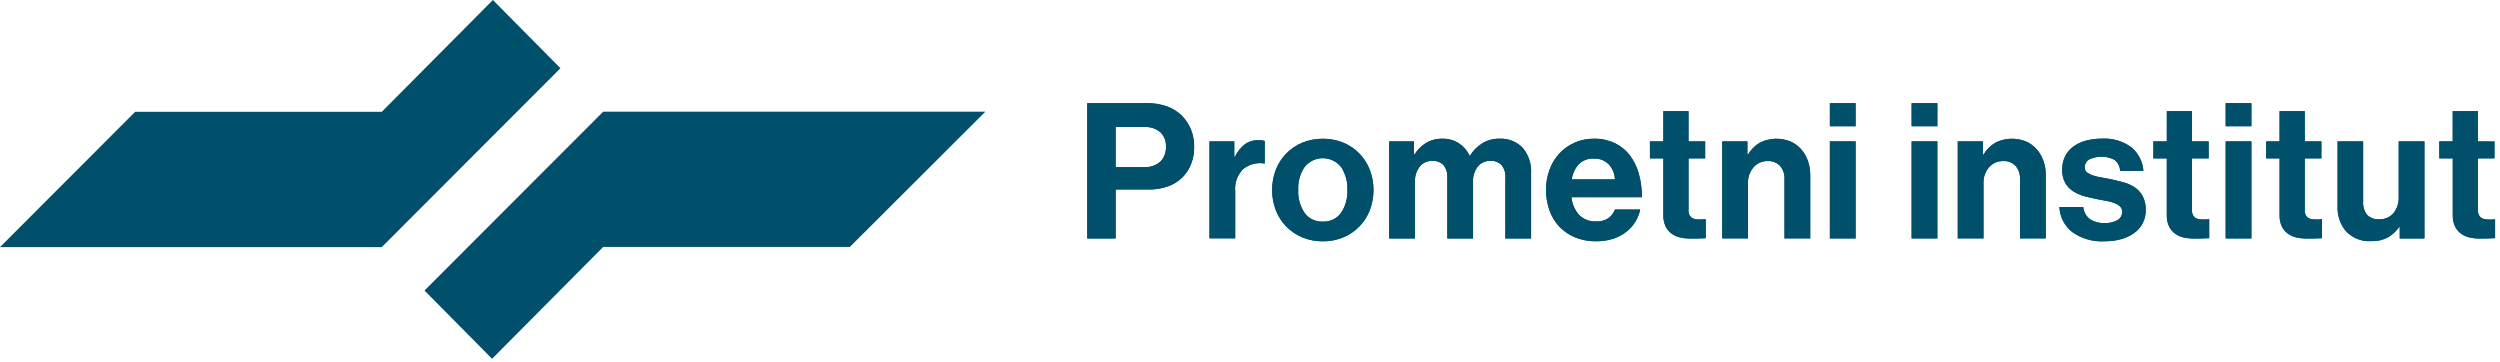
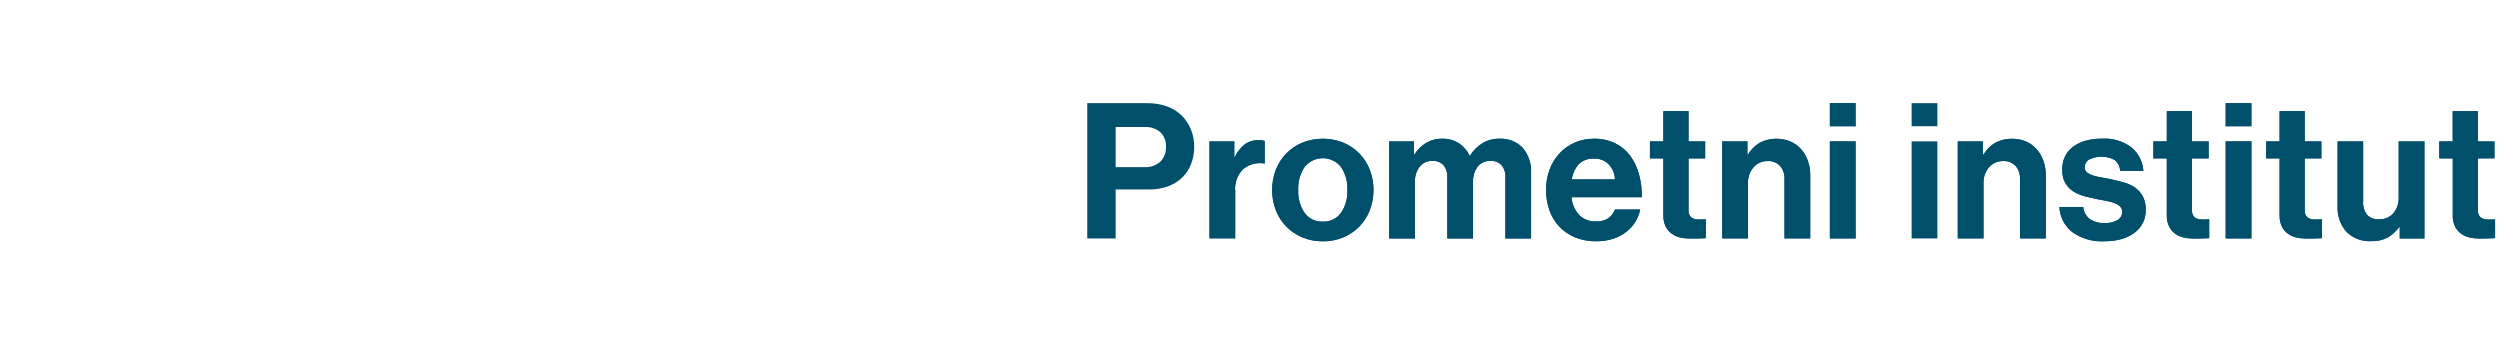
<svg xmlns="http://www.w3.org/2000/svg" width="200" height="29" viewBox="0 0 200 29" fill="none">
  <g clip-path="url(#clip0_167_2276)">
-     <path d="M48.253 8.936L33.96 23.243L39.365 28.703L48.253 19.757H67.985L78.827 8.936H48.253ZM39.431 0L30.542 8.946H10.811L0 19.769H30.542L44.835 5.46L39.431 0Z" fill="#00506B" />
    <mask id="mask0_167_2276" style="mask-type:luminance" maskUnits="userSpaceOnUse" x="0" y="3" width="200" height="29">
      <path d="M199.607 3H0V31.703H199.607V3Z" fill="white" />
    </mask>
    <g mask="url(#mask0_167_2276)">
      <path d="M89.251 13.369H91.521C91.757 13.386 91.995 13.356 92.219 13.281C92.444 13.206 92.652 13.086 92.83 12.93C92.982 12.775 93.1 12.59 93.176 12.387C93.253 12.184 93.287 11.967 93.277 11.75C93.292 11.532 93.259 11.313 93.18 11.109C93.102 10.905 92.979 10.721 92.822 10.569C92.465 10.278 92.011 10.132 91.551 10.161H89.251V13.369ZM86.98 8.253H91.732C92.294 8.241 92.853 8.331 93.383 8.518C93.825 8.681 94.228 8.937 94.563 9.268C94.867 9.583 95.109 9.952 95.275 10.357C95.451 10.795 95.539 11.263 95.533 11.735C95.54 12.213 95.455 12.689 95.283 13.135C95.125 13.54 94.882 13.906 94.571 14.209C94.246 14.52 93.859 14.759 93.435 14.909C92.947 15.082 92.433 15.167 91.915 15.159H89.251V19.079H86.98V8.253Z" fill="#00506B" />
      <path d="M98.743 12.551H98.789C98.975 12.164 99.243 11.823 99.575 11.551C99.9 11.318 100.294 11.199 100.694 11.214C100.858 11.207 101.021 11.228 101.178 11.275V13.075H101.132C100.839 13.028 100.54 13.043 100.253 13.118C99.967 13.194 99.699 13.328 99.467 13.513C99.233 13.741 99.053 14.018 98.941 14.324C98.828 14.63 98.786 14.958 98.816 15.283V19.068H96.758V11.314H98.743V12.551Z" fill="#00506B" />
      <path d="M105.824 17.728C106.106 17.743 106.388 17.686 106.643 17.564C106.898 17.442 107.118 17.258 107.284 17.028C107.645 16.488 107.823 15.845 107.791 15.196C107.821 14.545 107.644 13.901 107.284 13.358C107.109 13.139 106.887 12.961 106.634 12.839C106.382 12.717 106.105 12.654 105.824 12.654C105.543 12.654 105.266 12.717 105.013 12.839C104.761 12.961 104.539 13.139 104.364 13.358C104.004 13.901 103.826 14.545 103.857 15.196C103.825 15.845 104.003 16.488 104.364 17.028C104.529 17.258 104.75 17.442 105.005 17.564C105.26 17.686 105.541 17.743 105.824 17.728ZM105.824 19.303C105.258 19.311 104.697 19.203 104.175 18.985C103.695 18.784 103.26 18.488 102.897 18.115C102.534 17.742 102.25 17.299 102.063 16.813C101.67 15.774 101.67 14.628 102.063 13.589C102.25 13.103 102.534 12.66 102.897 12.287C103.26 11.913 103.694 11.617 104.175 11.416C105.234 10.992 106.416 10.992 107.475 11.416C107.955 11.617 108.389 11.913 108.752 12.286C109.114 12.658 109.398 13.101 109.585 13.586C109.978 14.625 109.978 15.771 109.585 16.81C109.398 17.297 109.115 17.74 108.752 18.114C108.389 18.488 107.954 18.785 107.473 18.986C106.951 19.204 106.39 19.312 105.824 19.304" fill="#00506B" />
      <path d="M111.137 11.311H113.12V12.355H113.166C113.386 11.994 113.686 11.688 114.043 11.462C114.456 11.208 114.935 11.082 115.42 11.098C115.881 11.089 116.334 11.219 116.72 11.47C117.09 11.714 117.383 12.058 117.567 12.461H117.597C117.843 12.053 118.183 11.711 118.588 11.461C118.992 11.217 119.456 11.091 119.928 11.097C120.278 11.075 120.628 11.13 120.954 11.257C121.281 11.383 121.576 11.579 121.82 11.831C122.29 12.396 122.528 13.118 122.486 13.852V19.076H120.43V14.201C120.457 13.84 120.346 13.483 120.12 13.201C120.004 13.086 119.866 12.997 119.713 12.94C119.561 12.883 119.398 12.859 119.235 12.869C119.04 12.86 118.846 12.898 118.669 12.978C118.491 13.058 118.335 13.179 118.213 13.331C117.951 13.687 117.82 14.123 117.843 14.564V19.076H115.784V14.201C115.812 13.84 115.701 13.483 115.474 13.201C115.358 13.086 115.22 12.997 115.067 12.94C114.915 12.883 114.752 12.859 114.589 12.869C114.396 12.862 114.203 12.9 114.027 12.98C113.851 13.06 113.696 13.181 113.575 13.331C113.308 13.685 113.174 14.121 113.197 14.564V19.076H111.137V11.311Z" fill="#00506B" />
      <path d="M127.543 12.686C127.316 12.67 127.089 12.701 126.875 12.778C126.662 12.855 126.466 12.976 126.302 13.132C125.999 13.474 125.804 13.898 125.743 14.35H129.194C129.182 13.903 129.007 13.476 128.702 13.15C128.552 12.996 128.371 12.876 128.171 12.796C127.972 12.717 127.758 12.68 127.543 12.688M127.71 19.302C127.122 19.313 126.537 19.205 125.992 18.984C125.514 18.787 125.083 18.49 124.729 18.113C124.381 17.736 124.115 17.29 123.949 16.804C123.77 16.283 123.68 15.736 123.684 15.185C123.68 14.635 123.775 14.089 123.964 13.572C124.138 13.093 124.405 12.654 124.75 12.279C125.103 11.9 125.532 11.599 126.008 11.396C126.484 11.192 126.998 11.091 127.516 11.098C128.085 11.086 128.649 11.203 129.167 11.44C129.637 11.662 130.048 11.991 130.367 12.401C130.703 12.842 130.952 13.343 131.101 13.877C131.274 14.495 131.358 15.135 131.351 15.777H125.716C125.763 16.305 125.978 16.803 126.33 17.199C126.509 17.376 126.724 17.513 126.96 17.602C127.196 17.691 127.447 17.729 127.699 17.714C128.041 17.732 128.38 17.641 128.668 17.456C128.911 17.284 129.097 17.041 129.199 16.761H131.216C131.145 17.106 131.014 17.436 130.831 17.736C130.64 18.048 130.393 18.322 130.104 18.546C129.787 18.789 129.432 18.976 129.052 19.099C128.617 19.239 128.162 19.307 127.705 19.299" fill="#00506B" />
      <path d="M131.994 11.31H133.068V8.888H135.081V11.31H136.413V12.671H135.081V16.788C135.069 16.898 135.082 17.009 135.118 17.113C135.155 17.216 135.215 17.311 135.294 17.388C135.456 17.506 135.653 17.565 135.853 17.555H136.247C136.318 17.555 136.389 17.55 136.46 17.539V19.053C136.35 19.064 136.239 19.069 136.128 19.069C136.016 19.078 135.88 19.083 135.719 19.083H135.174C134.922 19.084 134.67 19.056 134.424 19C134.182 18.947 133.953 18.847 133.75 18.705C133.542 18.556 133.373 18.359 133.258 18.13C133.123 17.846 133.058 17.535 133.069 17.221V12.671H131.995L131.994 11.31Z" fill="#00506B" />
      <path d="M139.79 12.37H139.836C140.066 11.978 140.392 11.65 140.783 11.417C141.161 11.226 141.575 11.118 141.998 11.101C142.421 11.084 142.843 11.157 143.235 11.317C143.555 11.457 143.841 11.664 144.075 11.923C144.313 12.19 144.498 12.501 144.619 12.838C144.755 13.211 144.823 13.607 144.819 14.004V19.074H142.76V14.308C142.777 13.934 142.653 13.566 142.412 13.279C142.285 13.144 142.129 13.039 141.956 12.97C141.783 12.902 141.597 12.873 141.412 12.885C141.2 12.88 140.989 12.921 140.794 13.006C140.6 13.091 140.426 13.218 140.286 13.377C139.977 13.736 139.817 14.199 139.839 14.672V19.072H137.78V11.31H139.793L139.79 12.37Z" fill="#00506B" />
      <path d="M146.389 11.31H148.448V19.075H146.389V11.31ZM146.389 8.253H148.448V10.099H146.389V8.253Z" fill="#00506B" />
-       <path d="M152.93 11.31H154.989V19.075H152.93V11.31ZM152.93 8.253H154.989V10.099H152.93V8.253Z" fill="#00506B" />
      <path d="M158.633 12.37H158.679C158.909 11.978 159.235 11.65 159.626 11.417C160.003 11.226 160.418 11.118 160.841 11.101C161.263 11.084 161.685 11.157 162.077 11.317C162.397 11.457 162.684 11.664 162.918 11.923C163.156 12.19 163.341 12.501 163.462 12.838C163.598 13.212 163.666 13.607 163.662 14.004V19.074H161.6V14.308C161.617 13.934 161.493 13.566 161.252 13.279C161.124 13.144 160.969 13.039 160.796 12.97C160.623 12.902 160.437 12.873 160.252 12.885C160.04 12.88 159.829 12.921 159.634 13.006C159.44 13.091 159.266 13.218 159.126 13.377C158.817 13.736 158.657 14.199 158.679 14.672V19.072H156.62V11.31H158.633V12.37Z" fill="#00506B" />
      <path d="M168.384 19.303C167.451 19.362 166.526 19.097 165.765 18.553C165.464 18.312 165.218 18.01 165.043 17.667C164.868 17.324 164.769 16.947 164.751 16.562H166.658C166.676 16.756 166.734 16.944 166.829 17.113C166.924 17.283 167.055 17.43 167.211 17.546C167.553 17.759 167.951 17.864 168.354 17.846C168.72 17.867 169.085 17.784 169.406 17.605C169.52 17.539 169.614 17.443 169.679 17.329C169.744 17.214 169.777 17.085 169.776 16.953C169.779 16.872 169.766 16.791 169.736 16.715C169.706 16.64 169.661 16.571 169.603 16.514C169.471 16.395 169.316 16.302 169.148 16.243C168.937 16.166 168.719 16.107 168.497 16.068C168.249 16.022 167.997 15.975 167.733 15.925C167.38 15.854 167.039 15.774 166.711 15.683C166.399 15.599 166.103 15.466 165.834 15.289C165.577 15.119 165.365 14.891 165.213 14.623C165.044 14.302 164.963 13.942 164.978 13.579C164.968 13.198 165.05 12.821 165.219 12.479C165.38 12.172 165.611 11.908 165.893 11.707C166.197 11.492 166.539 11.335 166.9 11.245C167.305 11.14 167.722 11.089 168.141 11.092C168.991 11.037 169.833 11.285 170.518 11.792C170.794 12.025 171.021 12.311 171.185 12.634C171.349 12.956 171.446 13.308 171.471 13.669H169.609C169.604 13.497 169.561 13.328 169.482 13.175C169.404 13.022 169.292 12.888 169.155 12.784C168.844 12.625 168.501 12.539 168.152 12.534C167.803 12.529 167.457 12.604 167.142 12.753C167.028 12.816 166.934 12.91 166.87 13.024C166.806 13.138 166.775 13.267 166.78 13.397C166.776 13.473 166.791 13.549 166.822 13.619C166.854 13.688 166.901 13.749 166.961 13.797C167.105 13.904 167.266 13.986 167.438 14.038C167.66 14.111 167.888 14.164 168.119 14.197C168.376 14.239 168.64 14.288 168.919 14.348C169.241 14.42 169.566 14.501 169.894 14.59C170.209 14.675 170.507 14.81 170.779 14.99C171.044 15.169 171.262 15.409 171.415 15.69C171.589 16.034 171.673 16.417 171.658 16.802C171.666 17.159 171.587 17.512 171.427 17.832C171.267 18.151 171.032 18.427 170.741 18.634C170.43 18.857 170.081 19.024 169.712 19.126C169.281 19.247 168.835 19.306 168.387 19.301" fill="#00506B" />
      <path d="M172.271 11.31H173.345V8.888H175.358V11.31H176.69V12.671H175.358V16.788C175.346 16.898 175.358 17.009 175.395 17.112C175.432 17.216 175.492 17.311 175.57 17.388C175.732 17.506 175.929 17.565 176.129 17.555H176.523C176.594 17.555 176.665 17.55 176.735 17.539V19.053C176.625 19.064 176.514 19.069 176.403 19.069C176.291 19.078 176.155 19.083 175.994 19.083H175.449C175.197 19.084 174.945 19.056 174.699 19C174.457 18.947 174.228 18.847 174.025 18.705C173.817 18.556 173.648 18.359 173.533 18.13C173.398 17.846 173.334 17.535 173.344 17.221V12.671H172.27L172.271 11.31Z" fill="#00506B" />
      <path d="M178.053 11.31H180.112V19.075H178.053V11.31ZM178.053 8.253H180.112V10.099H178.053V8.253Z" fill="#00506B" />
      <path d="M181.292 11.31H182.366V8.888H184.379V11.31H185.711V12.671H184.379V16.788C184.367 16.898 184.38 17.009 184.417 17.113C184.453 17.216 184.513 17.311 184.592 17.388C184.754 17.506 184.951 17.565 185.151 17.555H185.545C185.616 17.555 185.687 17.55 185.758 17.539V19.053C185.648 19.064 185.537 19.069 185.426 19.069C185.314 19.078 185.178 19.083 185.017 19.083H184.472C184.22 19.084 183.968 19.056 183.722 19C183.48 18.947 183.251 18.847 183.048 18.705C182.84 18.556 182.671 18.359 182.556 18.13C182.421 17.846 182.357 17.535 182.367 17.221V12.671H181.293L181.292 11.31Z" fill="#00506B" />
      <path d="M191.978 19.075V18.166H191.932C191.691 18.5 191.385 18.78 191.032 18.991C190.624 19.206 190.167 19.309 189.707 19.291C189.339 19.315 188.97 19.26 188.625 19.13C188.28 18.999 187.967 18.796 187.707 18.534C187.219 17.969 186.969 17.237 187.007 16.491V11.31H189.051V16.135C189.026 16.509 189.136 16.88 189.361 17.179C189.487 17.308 189.64 17.407 189.809 17.47C189.978 17.532 190.159 17.557 190.338 17.541C190.553 17.551 190.768 17.512 190.966 17.427C191.164 17.342 191.34 17.213 191.48 17.049C191.767 16.692 191.915 16.244 191.896 15.786V11.31H193.955V19.075H191.978Z" fill="#00506B" />
      <path d="M195.142 11.31H196.216V8.888H198.229V11.31H199.565V12.671H198.233V16.788C198.221 16.898 198.234 17.009 198.271 17.113C198.308 17.216 198.368 17.311 198.446 17.388C198.608 17.506 198.805 17.565 199.005 17.555H199.399C199.47 17.555 199.542 17.55 199.612 17.539V19.053C199.502 19.064 199.391 19.069 199.28 19.069C199.168 19.078 199.032 19.083 198.871 19.083H198.326C198.074 19.084 197.822 19.056 197.576 19C197.334 18.947 197.105 18.847 196.902 18.705C196.694 18.556 196.525 18.359 196.41 18.13C196.275 17.846 196.211 17.535 196.221 17.221V12.671H195.147L195.142 11.31Z" fill="#00506B" />
    </g>
-     <path d="M89.251 13.369H91.521C91.757 13.386 91.995 13.356 92.219 13.281C92.444 13.206 92.652 13.086 92.83 12.93C92.982 12.775 93.1 12.59 93.176 12.387C93.253 12.184 93.287 11.967 93.277 11.75C93.292 11.532 93.259 11.313 93.18 11.109C93.102 10.905 92.979 10.721 92.822 10.569C92.465 10.278 92.011 10.132 91.551 10.161H89.251V13.369ZM86.98 8.253H91.732C92.294 8.241 92.853 8.331 93.383 8.518C93.825 8.681 94.228 8.937 94.563 9.268C94.867 9.583 95.109 9.952 95.275 10.357C95.451 10.795 95.539 11.263 95.533 11.735C95.54 12.213 95.455 12.689 95.283 13.135C95.125 13.54 94.882 13.906 94.571 14.209C94.246 14.52 93.859 14.759 93.435 14.909C92.947 15.082 92.433 15.167 91.915 15.159H89.251V19.079H86.98V8.253Z" fill="#00506B" />
    <path d="M98.743 12.551H98.789C98.975 12.164 99.243 11.823 99.575 11.551C99.9 11.318 100.294 11.199 100.694 11.214C100.858 11.207 101.021 11.228 101.178 11.275V13.075H101.132C100.839 13.028 100.54 13.043 100.253 13.118C99.967 13.194 99.699 13.328 99.467 13.513C99.233 13.741 99.053 14.018 98.941 14.324C98.828 14.63 98.786 14.958 98.816 15.283V19.068H96.758V11.314H98.743V12.551Z" fill="#00506B" />
    <path d="M105.824 17.728C106.106 17.743 106.388 17.686 106.643 17.564C106.898 17.442 107.118 17.258 107.284 17.028C107.645 16.488 107.823 15.845 107.791 15.196C107.821 14.545 107.644 13.901 107.284 13.358C107.109 13.139 106.887 12.961 106.634 12.839C106.382 12.717 106.105 12.654 105.824 12.654C105.543 12.654 105.266 12.717 105.013 12.839C104.761 12.961 104.539 13.139 104.364 13.358C104.004 13.901 103.826 14.545 103.857 15.196C103.825 15.845 104.003 16.488 104.364 17.028C104.529 17.258 104.75 17.442 105.005 17.564C105.26 17.686 105.541 17.743 105.824 17.728ZM105.824 19.303C105.258 19.311 104.697 19.203 104.175 18.985C103.695 18.784 103.26 18.488 102.897 18.115C102.534 17.742 102.25 17.299 102.063 16.813C101.67 15.774 101.67 14.628 102.063 13.589C102.25 13.103 102.534 12.66 102.897 12.287C103.26 11.913 103.694 11.617 104.175 11.416C105.234 10.992 106.416 10.992 107.475 11.416C107.955 11.617 108.389 11.913 108.752 12.286C109.114 12.658 109.398 13.101 109.585 13.586C109.978 14.625 109.978 15.771 109.585 16.81C109.398 17.297 109.115 17.74 108.752 18.114C108.389 18.488 107.954 18.785 107.473 18.986C106.951 19.204 106.39 19.312 105.824 19.304" fill="#00506B" />
    <path d="M111.137 11.311H113.12V12.355H113.166C113.386 11.994 113.686 11.688 114.043 11.462C114.456 11.208 114.935 11.082 115.42 11.098C115.881 11.089 116.334 11.219 116.72 11.47C117.09 11.714 117.383 12.058 117.567 12.461H117.597C117.843 12.053 118.183 11.711 118.588 11.461C118.992 11.217 119.456 11.091 119.928 11.097C120.278 11.075 120.628 11.13 120.954 11.257C121.281 11.383 121.576 11.579 121.82 11.831C122.29 12.396 122.528 13.118 122.486 13.852V19.076H120.43V14.201C120.457 13.84 120.346 13.483 120.12 13.201C120.004 13.086 119.866 12.997 119.713 12.94C119.561 12.883 119.398 12.859 119.235 12.869C119.04 12.86 118.846 12.898 118.669 12.978C118.491 13.058 118.335 13.179 118.213 13.331C117.951 13.687 117.82 14.123 117.843 14.564V19.076H115.784V14.201C115.812 13.84 115.701 13.483 115.474 13.201C115.358 13.086 115.22 12.997 115.067 12.94C114.915 12.883 114.752 12.859 114.589 12.869C114.396 12.862 114.203 12.9 114.027 12.98C113.851 13.06 113.696 13.181 113.575 13.331C113.308 13.685 113.174 14.121 113.197 14.564V19.076H111.137V11.311Z" fill="#00506B" />
    <path d="M127.543 12.686C127.316 12.67 127.089 12.701 126.875 12.778C126.662 12.855 126.466 12.976 126.302 13.132C125.999 13.474 125.804 13.898 125.743 14.35H129.194C129.182 13.903 129.007 13.476 128.702 13.15C128.552 12.996 128.371 12.876 128.171 12.796C127.972 12.717 127.758 12.68 127.543 12.688M127.71 19.302C127.122 19.313 126.537 19.205 125.992 18.984C125.514 18.787 125.083 18.49 124.729 18.113C124.381 17.736 124.115 17.29 123.949 16.804C123.77 16.283 123.68 15.736 123.684 15.185C123.68 14.635 123.775 14.089 123.964 13.572C124.138 13.093 124.405 12.654 124.75 12.279C125.103 11.9 125.532 11.599 126.008 11.396C126.484 11.192 126.998 11.091 127.516 11.098C128.085 11.086 128.649 11.203 129.167 11.44C129.637 11.662 130.048 11.991 130.367 12.401C130.703 12.842 130.952 13.343 131.101 13.877C131.274 14.495 131.358 15.135 131.351 15.777H125.716C125.763 16.305 125.978 16.803 126.33 17.199C126.509 17.376 126.724 17.513 126.96 17.602C127.196 17.691 127.447 17.729 127.699 17.714C128.041 17.732 128.38 17.641 128.668 17.456C128.911 17.284 129.097 17.041 129.199 16.761H131.216C131.145 17.106 131.014 17.436 130.831 17.736C130.64 18.048 130.393 18.322 130.104 18.546C129.787 18.789 129.432 18.976 129.052 19.099C128.617 19.239 128.162 19.307 127.705 19.299" fill="#00506B" />
    <path d="M131.994 11.31H133.068V8.888H135.081V11.31H136.413V12.671H135.081V16.788C135.069 16.898 135.082 17.009 135.118 17.113C135.155 17.216 135.215 17.311 135.294 17.388C135.456 17.506 135.653 17.565 135.853 17.555H136.247C136.318 17.555 136.389 17.55 136.46 17.539V19.053C136.35 19.064 136.239 19.069 136.128 19.069C136.016 19.078 135.88 19.083 135.719 19.083H135.174C134.922 19.084 134.67 19.056 134.424 19C134.182 18.947 133.953 18.847 133.75 18.705C133.542 18.556 133.373 18.359 133.258 18.13C133.123 17.846 133.058 17.535 133.069 17.221V12.671H131.995L131.994 11.31Z" fill="#00506B" />
    <path d="M139.79 12.37H139.836C140.066 11.978 140.392 11.65 140.783 11.417C141.161 11.226 141.575 11.118 141.998 11.101C142.421 11.084 142.843 11.157 143.235 11.317C143.555 11.457 143.841 11.664 144.075 11.923C144.313 12.19 144.498 12.501 144.619 12.838C144.755 13.211 144.823 13.607 144.819 14.004V19.074H142.76V14.308C142.777 13.934 142.653 13.566 142.412 13.279C142.285 13.144 142.129 13.039 141.956 12.97C141.783 12.902 141.597 12.873 141.412 12.885C141.2 12.88 140.989 12.921 140.794 13.006C140.6 13.091 140.426 13.218 140.286 13.377C139.977 13.736 139.817 14.199 139.839 14.672V19.072H137.78V11.31H139.793L139.79 12.37Z" fill="#00506B" />
    <path d="M146.389 11.31H148.448V19.075H146.389V11.31ZM146.389 8.253H148.448V10.099H146.389V8.253Z" fill="#00506B" />
    <path d="M152.93 11.31H154.989V19.075H152.93V11.31ZM152.93 8.253H154.989V10.099H152.93V8.253Z" fill="#00506B" />
    <path d="M158.633 12.37H158.679C158.909 11.978 159.235 11.65 159.626 11.417C160.003 11.226 160.418 11.118 160.841 11.101C161.263 11.084 161.685 11.157 162.077 11.317C162.397 11.457 162.684 11.664 162.918 11.923C163.156 12.19 163.341 12.501 163.462 12.838C163.598 13.212 163.666 13.607 163.662 14.004V19.074H161.6V14.308C161.617 13.934 161.493 13.566 161.252 13.279C161.124 13.144 160.969 13.039 160.796 12.97C160.623 12.902 160.437 12.873 160.252 12.885C160.04 12.88 159.829 12.921 159.634 13.006C159.44 13.091 159.266 13.218 159.126 13.377C158.817 13.736 158.657 14.199 158.679 14.672V19.072H156.62V11.31H158.633V12.37Z" fill="#00506B" />
    <path d="M168.384 19.303C167.451 19.362 166.526 19.097 165.765 18.553C165.464 18.312 165.218 18.01 165.043 17.667C164.868 17.324 164.769 16.947 164.751 16.562H166.658C166.676 16.756 166.734 16.944 166.829 17.113C166.924 17.283 167.055 17.43 167.211 17.546C167.553 17.759 167.951 17.864 168.354 17.846C168.72 17.867 169.085 17.784 169.406 17.605C169.52 17.539 169.614 17.443 169.679 17.329C169.744 17.214 169.777 17.085 169.776 16.953C169.779 16.872 169.766 16.791 169.736 16.715C169.706 16.64 169.661 16.571 169.603 16.514C169.471 16.395 169.316 16.302 169.148 16.243C168.937 16.166 168.719 16.107 168.497 16.068C168.249 16.022 167.997 15.975 167.733 15.925C167.38 15.854 167.039 15.774 166.711 15.683C166.399 15.599 166.103 15.466 165.834 15.289C165.577 15.119 165.365 14.891 165.213 14.623C165.044 14.302 164.963 13.942 164.978 13.579C164.968 13.198 165.05 12.821 165.219 12.479C165.38 12.172 165.611 11.908 165.893 11.707C166.197 11.492 166.539 11.335 166.9 11.245C167.305 11.14 167.722 11.089 168.141 11.092C168.991 11.037 169.833 11.285 170.518 11.792C170.794 12.025 171.021 12.311 171.185 12.634C171.349 12.956 171.446 13.308 171.471 13.669H169.609C169.604 13.497 169.561 13.328 169.482 13.175C169.404 13.022 169.292 12.888 169.155 12.784C168.844 12.625 168.501 12.539 168.152 12.534C167.803 12.529 167.457 12.604 167.142 12.753C167.028 12.816 166.934 12.91 166.87 13.024C166.806 13.138 166.775 13.267 166.78 13.397C166.776 13.473 166.791 13.549 166.822 13.619C166.854 13.688 166.901 13.749 166.961 13.797C167.105 13.904 167.266 13.986 167.438 14.038C167.66 14.111 167.888 14.164 168.119 14.197C168.376 14.239 168.64 14.288 168.919 14.348C169.241 14.42 169.566 14.501 169.894 14.59C170.209 14.675 170.507 14.81 170.779 14.99C171.044 15.169 171.262 15.409 171.415 15.69C171.589 16.034 171.673 16.417 171.658 16.802C171.666 17.159 171.587 17.512 171.427 17.832C171.267 18.151 171.032 18.427 170.741 18.634C170.43 18.857 170.081 19.024 169.712 19.126C169.281 19.247 168.835 19.306 168.387 19.301" fill="#00506B" />
    <path d="M172.271 11.31H173.345V8.888H175.358V11.31H176.69V12.671H175.358V16.788C175.346 16.898 175.358 17.009 175.395 17.112C175.432 17.216 175.492 17.311 175.57 17.388C175.732 17.506 175.929 17.565 176.129 17.555H176.523C176.594 17.555 176.665 17.55 176.735 17.539V19.053C176.625 19.064 176.514 19.069 176.403 19.069C176.291 19.078 176.155 19.083 175.994 19.083H175.449C175.197 19.084 174.945 19.056 174.699 19C174.457 18.947 174.228 18.847 174.025 18.705C173.817 18.556 173.648 18.359 173.533 18.13C173.398 17.846 173.334 17.535 173.344 17.221V12.671H172.27L172.271 11.31Z" fill="#00506B" />
    <path d="M178.053 11.31H180.112V19.075H178.053V11.31ZM178.053 8.253H180.112V10.099H178.053V8.253Z" fill="#00506B" />
    <path d="M181.292 11.31H182.366V8.888H184.379V11.31H185.711V12.671H184.379V16.788C184.367 16.898 184.38 17.009 184.417 17.113C184.453 17.216 184.513 17.311 184.592 17.388C184.754 17.506 184.951 17.565 185.151 17.555H185.545C185.616 17.555 185.687 17.55 185.758 17.539V19.053C185.648 19.064 185.537 19.069 185.426 19.069C185.314 19.078 185.178 19.083 185.017 19.083H184.472C184.22 19.084 183.968 19.056 183.722 19C183.48 18.947 183.251 18.847 183.048 18.705C182.84 18.556 182.671 18.359 182.556 18.13C182.421 17.846 182.357 17.535 182.367 17.221V12.671H181.293L181.292 11.31Z" fill="#00506B" />
    <path d="M191.978 19.075V18.166H191.932C191.691 18.5 191.385 18.78 191.032 18.991C190.624 19.206 190.167 19.309 189.707 19.291C189.339 19.315 188.97 19.26 188.625 19.13C188.28 18.999 187.967 18.796 187.707 18.534C187.219 17.969 186.969 17.237 187.007 16.491V11.31H189.051V16.135C189.026 16.509 189.136 16.88 189.361 17.179C189.487 17.308 189.64 17.407 189.809 17.47C189.978 17.532 190.159 17.557 190.338 17.541C190.553 17.551 190.768 17.512 190.966 17.427C191.164 17.342 191.34 17.213 191.48 17.049C191.767 16.692 191.915 16.244 191.896 15.786V11.31H193.955V19.075H191.978Z" fill="#00506B" />
    <path d="M195.142 11.31H196.216V8.888H198.229V11.31H199.565V12.671H198.233V16.788C198.221 16.898 198.234 17.009 198.271 17.113C198.308 17.216 198.368 17.311 198.446 17.388C198.608 17.506 198.805 17.565 199.005 17.555H199.399C199.47 17.555 199.542 17.55 199.612 17.539V19.053C199.502 19.064 199.391 19.069 199.28 19.069C199.168 19.078 199.032 19.083 198.871 19.083H198.326C198.074 19.084 197.822 19.056 197.576 19C197.334 18.947 197.105 18.847 196.902 18.705C196.694 18.556 196.525 18.359 196.41 18.13C196.275 17.846 196.211 17.535 196.221 17.221V12.671H195.147L195.142 11.31Z" fill="#00506B" />
  </g>
  <defs>
    <clipPath id="clip0_167_2276">
      <rect width="199.607" height="28.703" fill="white" />
    </clipPath>
  </defs>
</svg>